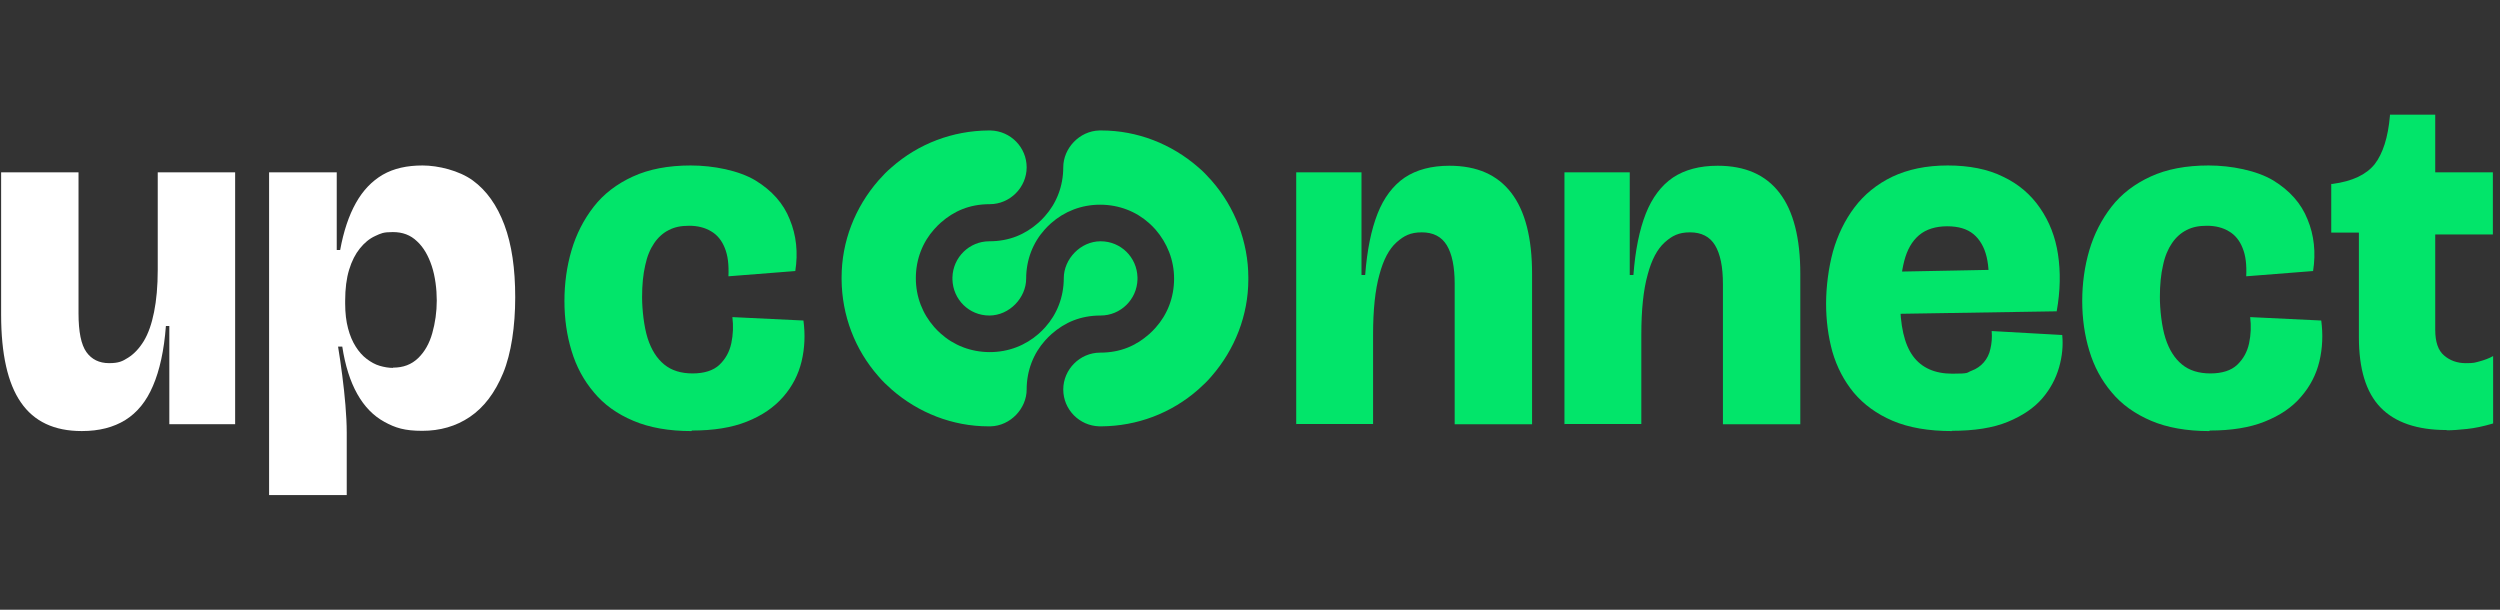
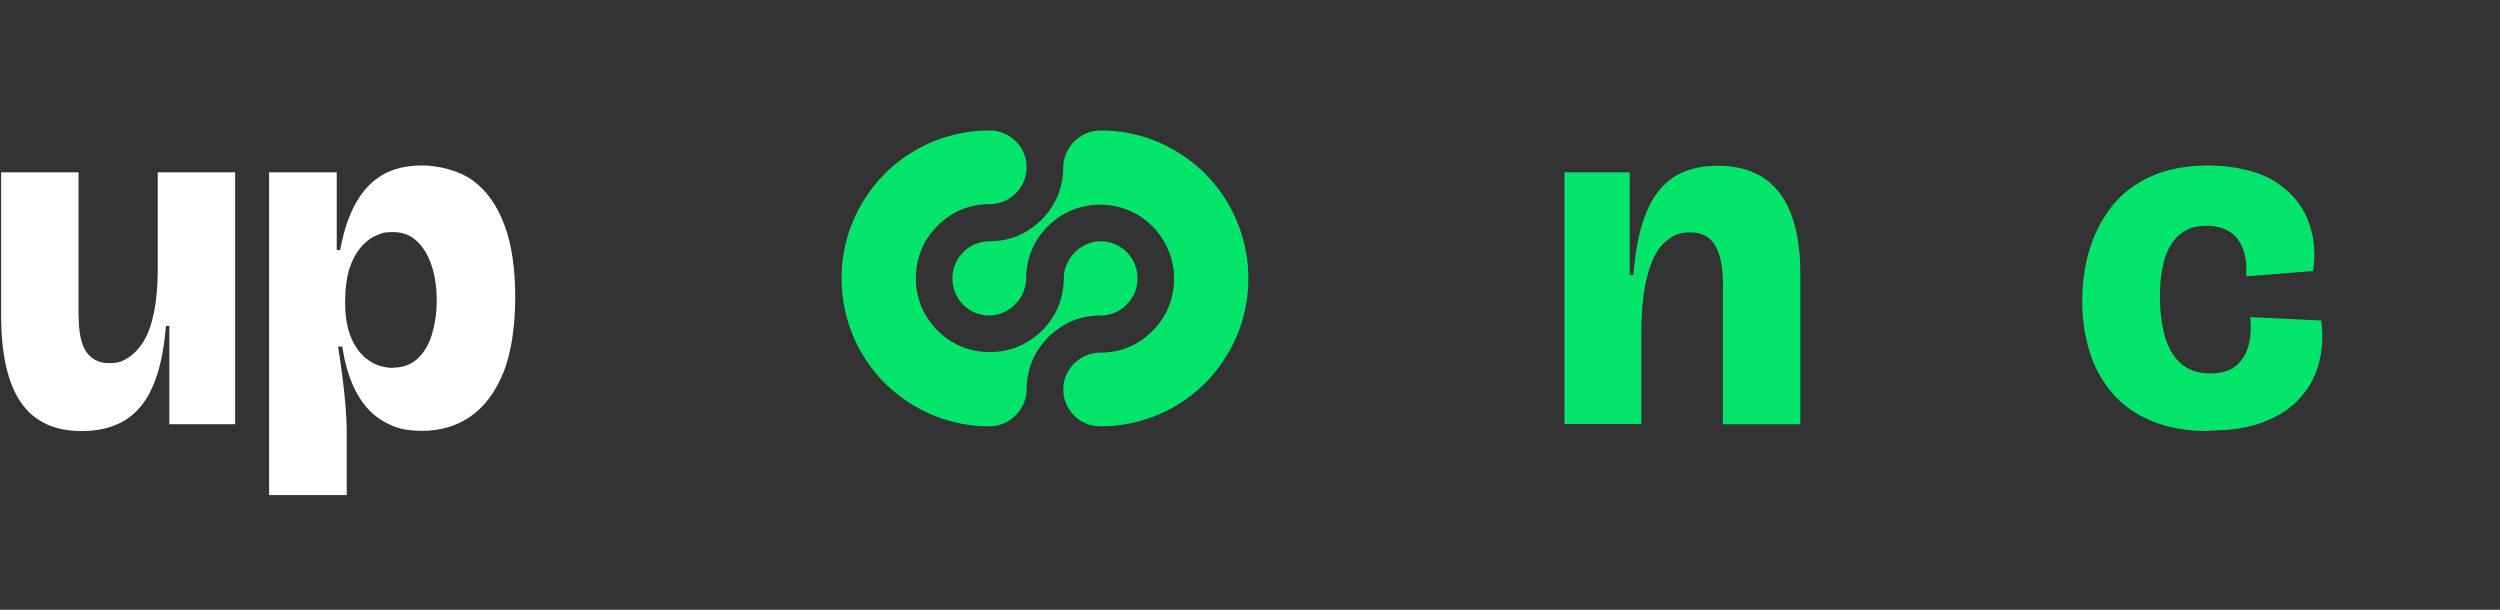
<svg xmlns="http://www.w3.org/2000/svg" width="164" height="40" viewBox="0 0 164 40" fill="none">
  <rect x="0" y="0" width="164" height="40" fill="#333333" stroke="none" />
  <g clip-path="url(#clip0_11683_50341)">
    <path d="M5.358 28.277C3.562 28.277 2.232 27.655 1.369 26.395C0.505 25.152 0.074 23.218 0.074 20.645V11.303H5.151V20.558C5.151 21.767 5.323 22.613 5.669 23.097C6.014 23.58 6.515 23.822 7.154 23.822C7.793 23.822 8.034 23.701 8.414 23.459C8.794 23.218 9.139 22.855 9.433 22.372C9.727 21.888 9.951 21.249 10.106 20.472C10.262 19.695 10.348 18.78 10.348 17.692V11.303H15.425V27.828H11.108V21.387H10.883C10.763 22.993 10.469 24.305 10.037 25.307C9.606 26.326 9.001 27.068 8.224 27.552C7.447 28.035 6.497 28.277 5.375 28.277H5.358Z" fill="white" />
    <path d="M17.652 32.475V11.304H22.09V16.398H22.315C22.539 15.172 22.884 14.136 23.351 13.307C23.817 12.479 24.404 11.874 25.112 11.46C25.837 11.045 26.701 10.855 27.72 10.855C28.738 10.855 30.12 11.184 31.018 11.84C31.916 12.496 32.606 13.463 33.09 14.758C33.573 16.053 33.798 17.625 33.798 19.507C33.798 21.389 33.539 23.185 33.004 24.48C32.468 25.775 31.743 26.725 30.828 27.346C29.913 27.968 28.859 28.262 27.702 28.262C26.545 28.262 25.941 28.072 25.216 27.674C24.491 27.277 23.903 26.673 23.437 25.844C22.971 25.015 22.643 23.979 22.453 22.736H22.177C22.28 23.34 22.366 23.979 22.453 24.635C22.539 25.291 22.608 25.948 22.66 26.569C22.712 27.208 22.746 27.813 22.746 28.4V32.475H17.67H17.652ZM25.786 24.117C26.459 24.117 26.994 23.91 27.426 23.496C27.858 23.081 28.169 22.529 28.358 21.855C28.548 21.182 28.652 20.456 28.652 19.714C28.652 18.971 28.548 18.125 28.324 17.452C28.099 16.778 27.789 16.226 27.357 15.829C26.925 15.414 26.407 15.224 25.768 15.224C25.129 15.224 24.991 15.311 24.611 15.483C24.231 15.656 23.903 15.932 23.61 16.295C23.316 16.657 23.075 17.124 22.902 17.694C22.729 18.263 22.643 18.937 22.643 19.731V19.921C22.643 20.543 22.712 21.095 22.833 21.544C22.954 22.011 23.126 22.408 23.334 22.736C23.541 23.064 23.782 23.34 24.059 23.547C24.335 23.755 24.611 23.91 24.905 23.996C25.198 24.083 25.492 24.134 25.786 24.134V24.117Z" fill="white" />
-     <path d="M45.367 28.279C43.882 28.279 42.604 28.054 41.551 27.605C40.48 27.156 39.617 26.535 38.961 25.741C38.287 24.946 37.804 24.048 37.493 23.012C37.182 21.993 37.027 20.905 37.027 19.748C37.027 18.591 37.182 17.469 37.493 16.416C37.804 15.362 38.287 14.413 38.944 13.566C39.6 12.72 40.463 12.064 41.517 11.581C42.57 11.097 43.83 10.855 45.316 10.855C46.8 10.855 48.475 11.184 49.563 11.84C50.634 12.496 51.394 13.342 51.808 14.395C52.24 15.431 52.361 16.571 52.171 17.78L47.785 18.125C47.819 17.366 47.75 16.761 47.543 16.26C47.353 15.777 47.042 15.397 46.645 15.172C46.248 14.931 45.764 14.81 45.212 14.81C44.659 14.81 44.262 14.896 43.882 15.086C43.502 15.276 43.174 15.57 42.915 15.95C42.656 16.329 42.449 16.813 42.328 17.4C42.19 17.987 42.121 18.678 42.121 19.489C42.121 20.301 42.242 21.424 42.483 22.183C42.725 22.943 43.088 23.513 43.571 23.91C44.055 24.307 44.677 24.497 45.436 24.497C46.196 24.497 46.8 24.307 47.198 23.927C47.595 23.547 47.854 23.081 47.975 22.511C48.096 21.942 48.113 21.372 48.044 20.802L52.706 21.026C52.827 21.942 52.792 22.839 52.585 23.703C52.378 24.566 51.981 25.343 51.377 26.034C50.772 26.725 49.995 27.26 48.994 27.657C48.009 28.054 46.8 28.244 45.385 28.244L45.367 28.279Z" fill="#02E56A" />
-     <path d="M85.032 27.83V11.305H89.314V18.039H89.556C89.677 16.416 89.954 15.069 90.368 14.016C90.782 12.963 91.387 12.168 92.147 11.65C92.924 11.132 93.908 10.873 95.082 10.873C96.878 10.873 98.225 11.46 99.14 12.652C100.055 13.843 100.504 15.622 100.504 17.97V27.83H95.427V18.626C95.427 17.504 95.255 16.658 94.909 16.088C94.564 15.518 94.011 15.242 93.269 15.242C92.526 15.242 92.095 15.466 91.611 15.898C91.128 16.33 90.748 17.038 90.489 18.022C90.213 19.006 90.074 20.319 90.074 21.959V27.813H84.998L85.032 27.83Z" fill="#02E56A" />
    <path d="M102.628 27.83V11.305H106.911V18.039H107.152C107.273 16.416 107.55 15.069 107.964 14.016C108.379 12.963 108.983 12.168 109.743 11.65C110.52 11.132 111.504 10.873 112.678 10.873C114.474 10.873 115.821 11.46 116.736 12.652C117.651 13.843 118.1 15.622 118.1 17.97V27.83H113.024V18.626C113.024 17.504 112.851 16.658 112.506 16.088C112.16 15.518 111.608 15.242 110.865 15.242C110.123 15.242 109.691 15.466 109.207 15.898C108.724 16.33 108.344 17.038 108.085 18.022C107.809 19.006 107.671 20.319 107.671 21.959V27.813H102.594L102.628 27.83Z" fill="#02E56A" />
-     <path d="M128.081 28.279C126.51 28.279 125.215 28.054 124.161 27.605C123.108 27.156 122.262 26.535 121.606 25.758C120.967 24.981 120.5 24.083 120.207 23.081C119.931 22.08 119.792 21.026 119.792 19.921C119.792 18.816 119.948 17.59 120.241 16.502C120.552 15.414 121.019 14.447 121.657 13.601C122.296 12.755 123.125 12.082 124.127 11.598C125.146 11.114 126.354 10.855 127.77 10.855C129.186 10.855 130.412 11.097 131.414 11.598C132.433 12.082 133.227 12.772 133.831 13.653C134.436 14.534 134.833 15.535 135.006 16.692C135.178 17.832 135.161 19.075 134.919 20.422L122.935 20.612V17.849L131.034 17.694L130.378 19.282C130.499 18.315 130.481 17.521 130.326 16.865C130.171 16.209 129.877 15.708 129.463 15.362C129.048 15.017 128.478 14.844 127.736 14.844C126.993 14.844 126.354 15.034 125.888 15.431C125.422 15.829 125.111 16.381 124.921 17.107C124.731 17.832 124.645 18.678 124.645 19.662C124.645 21.354 124.921 22.58 125.491 23.358C126.061 24.134 126.924 24.514 128.081 24.514C129.238 24.514 128.996 24.445 129.324 24.325C129.652 24.204 129.929 24.014 130.136 23.772C130.343 23.53 130.499 23.237 130.568 22.891C130.654 22.546 130.689 22.149 130.654 21.717L135.282 21.976C135.351 22.667 135.282 23.375 135.075 24.1C134.867 24.825 134.505 25.516 133.969 26.138C133.434 26.759 132.674 27.277 131.707 27.674C130.74 28.072 129.514 28.262 128.029 28.262L128.081 28.279Z" fill="#02E56A" />
    <path d="M144.935 28.279C143.45 28.279 142.172 28.054 141.118 27.605C140.065 27.156 139.184 26.535 138.528 25.741C137.855 24.946 137.371 24.048 137.06 23.012C136.75 21.993 136.594 20.905 136.594 19.748C136.594 18.591 136.75 17.469 137.06 16.416C137.371 15.362 137.855 14.413 138.511 13.566C139.167 12.72 140.031 12.064 141.084 11.581C142.137 11.097 143.398 10.855 144.883 10.855C146.368 10.855 148.043 11.184 149.131 11.84C150.201 12.496 150.961 13.342 151.376 14.395C151.807 15.431 151.928 16.571 151.738 17.78L147.352 18.125C147.387 17.366 147.318 16.761 147.11 16.26C146.92 15.777 146.61 15.397 146.212 15.172C145.815 14.931 145.332 14.81 144.779 14.81C144.227 14.81 143.83 14.896 143.45 15.086C143.07 15.276 142.742 15.57 142.483 15.95C142.224 16.329 142.016 16.813 141.895 17.4C141.757 17.987 141.688 18.678 141.688 19.489C141.688 20.301 141.809 21.424 142.051 22.183C142.293 22.943 142.655 23.513 143.139 23.91C143.622 24.307 144.244 24.497 145.004 24.497C145.764 24.497 146.368 24.307 146.765 23.927C147.162 23.547 147.421 23.081 147.542 22.511C147.663 21.942 147.68 21.372 147.611 20.802L152.274 21.026C152.394 21.942 152.36 22.839 152.153 23.703C151.945 24.566 151.548 25.343 150.944 26.034C150.357 26.725 149.562 27.26 148.561 27.657C147.577 28.054 146.368 28.244 144.952 28.244L144.935 28.279Z" fill="#02E56A" />
-     <path d="M160.493 28.21C158.559 28.21 157.109 27.71 156.159 26.725C155.209 25.741 154.743 24.204 154.743 22.115V15.259H152.93V12.065H153.016C154.311 11.892 155.226 11.46 155.779 10.77C156.314 10.079 156.66 9.008 156.78 7.593V7.523H159.751V11.305H163.532V15.38H159.751V21.631C159.751 22.426 159.94 22.995 160.338 23.324C160.718 23.652 161.201 23.824 161.754 23.824C162.306 23.824 162.341 23.79 162.669 23.703C162.98 23.617 163.273 23.514 163.549 23.358V27.779C162.911 27.969 162.323 28.09 161.823 28.141C161.322 28.193 160.89 28.228 160.51 28.228L160.493 28.21Z" fill="#02E56A" />
    <path d="M81.89 18.263C81.89 18.28 81.89 18.298 81.89 18.332C81.89 20.681 81.009 22.925 79.472 24.687C79.213 24.998 78.92 25.274 78.609 25.55C76.847 27.104 74.603 27.951 72.254 27.968C72.237 27.968 72.22 27.968 72.185 27.968C72.15 27.968 72.15 27.968 72.116 27.968C70.804 27.933 69.75 26.863 69.75 25.55C69.75 24.238 70.838 23.133 72.168 23.133C73.497 23.133 74.516 22.684 75.38 21.924C75.535 21.786 75.673 21.648 75.811 21.492C76.571 20.646 77.02 19.524 77.02 18.28C77.02 17.037 76.554 15.932 75.811 15.069C75.673 14.913 75.535 14.775 75.38 14.637C74.534 13.877 73.411 13.428 72.168 13.428C70.924 13.428 69.819 13.877 68.956 14.637C68.8 14.775 68.662 14.913 68.524 15.069C67.764 15.915 67.316 17.037 67.316 18.28C67.316 19.524 66.228 20.698 64.898 20.698C63.568 20.698 62.515 19.645 62.48 18.332C62.48 18.315 62.48 18.298 62.48 18.263C62.48 18.229 62.48 18.229 62.48 18.194C62.515 16.882 63.586 15.828 64.898 15.828C66.21 15.828 67.246 15.379 68.11 14.62C68.265 14.482 68.403 14.343 68.541 14.188C69.301 13.342 69.75 12.219 69.75 10.976C69.75 9.733 70.804 8.593 72.116 8.559C72.133 8.559 72.15 8.559 72.185 8.559C72.22 8.559 72.22 8.559 72.254 8.559C74.603 8.559 76.847 9.439 78.609 10.976C78.92 11.235 79.196 11.529 79.472 11.839C80.249 12.72 80.854 13.739 81.268 14.827C81.665 15.898 81.89 17.037 81.89 18.194C81.89 18.211 81.89 18.229 81.89 18.263Z" fill="#02E56A" />
-     <path d="M74.619 18.263C74.619 18.28 74.619 18.298 74.619 18.332C74.584 19.645 73.513 20.698 72.201 20.698C70.889 20.698 69.853 21.147 68.989 21.907C68.834 22.045 68.696 22.183 68.558 22.338C67.798 23.185 67.349 24.307 67.349 25.55C67.349 26.794 66.296 27.933 64.983 27.968C64.966 27.968 64.949 27.968 64.914 27.968C64.879 27.968 64.879 27.968 64.845 27.968C62.497 27.968 60.252 27.087 58.49 25.55C58.18 25.274 57.886 24.998 57.627 24.687C56.073 22.925 55.227 20.681 55.209 18.332C55.209 18.315 55.209 18.298 55.209 18.263C55.209 18.229 55.209 18.229 55.209 18.194C55.209 15.846 56.09 13.601 57.627 11.839C57.903 11.529 58.18 11.235 58.49 10.976C60.252 9.422 62.497 8.576 64.845 8.559C64.862 8.559 64.879 8.559 64.914 8.559C64.949 8.559 64.949 8.559 64.983 8.559C66.296 8.593 67.349 9.664 67.349 10.976C67.349 12.289 66.261 13.394 64.931 13.394C63.602 13.394 62.583 13.843 61.719 14.602C61.564 14.741 61.426 14.879 61.288 15.034C60.528 15.88 60.079 17.003 60.079 18.246C60.079 19.489 60.528 20.594 61.288 21.458C61.426 21.613 61.564 21.751 61.719 21.89C62.566 22.649 63.688 23.098 64.931 23.098C66.175 23.098 67.28 22.649 68.143 21.89C68.299 21.751 68.437 21.613 68.575 21.458C69.335 20.612 69.784 19.489 69.784 18.246C69.784 17.003 70.871 15.828 72.201 15.828C73.531 15.828 74.584 16.882 74.619 18.194C74.619 18.211 74.619 18.229 74.619 18.263Z" fill="#02E56A" />
+     <path d="M74.619 18.263C74.619 18.28 74.619 18.298 74.619 18.332C74.584 19.645 73.513 20.698 72.201 20.698C70.889 20.698 69.853 21.147 68.989 21.907C68.834 22.045 68.696 22.183 68.558 22.338C67.798 23.185 67.349 24.307 67.349 25.55C67.349 26.794 66.296 27.933 64.983 27.968C64.966 27.968 64.949 27.968 64.914 27.968C62.497 27.968 60.252 27.087 58.49 25.55C58.18 25.274 57.886 24.998 57.627 24.687C56.073 22.925 55.227 20.681 55.209 18.332C55.209 18.315 55.209 18.298 55.209 18.263C55.209 18.229 55.209 18.229 55.209 18.194C55.209 15.846 56.09 13.601 57.627 11.839C57.903 11.529 58.18 11.235 58.49 10.976C60.252 9.422 62.497 8.576 64.845 8.559C64.862 8.559 64.879 8.559 64.914 8.559C64.949 8.559 64.949 8.559 64.983 8.559C66.296 8.593 67.349 9.664 67.349 10.976C67.349 12.289 66.261 13.394 64.931 13.394C63.602 13.394 62.583 13.843 61.719 14.602C61.564 14.741 61.426 14.879 61.288 15.034C60.528 15.88 60.079 17.003 60.079 18.246C60.079 19.489 60.528 20.594 61.288 21.458C61.426 21.613 61.564 21.751 61.719 21.89C62.566 22.649 63.688 23.098 64.931 23.098C66.175 23.098 67.28 22.649 68.143 21.89C68.299 21.751 68.437 21.613 68.575 21.458C69.335 20.612 69.784 19.489 69.784 18.246C69.784 17.003 70.871 15.828 72.201 15.828C73.531 15.828 74.584 16.882 74.619 18.194C74.619 18.211 74.619 18.229 74.619 18.263Z" fill="#02E56A" />
  </g>
  <defs>
    <clipPath id="clip0_11683_50341">
      <rect width="164" height="26" fill="white" transform="translate(0 7)" />
    </clipPath>
  </defs>
</svg>